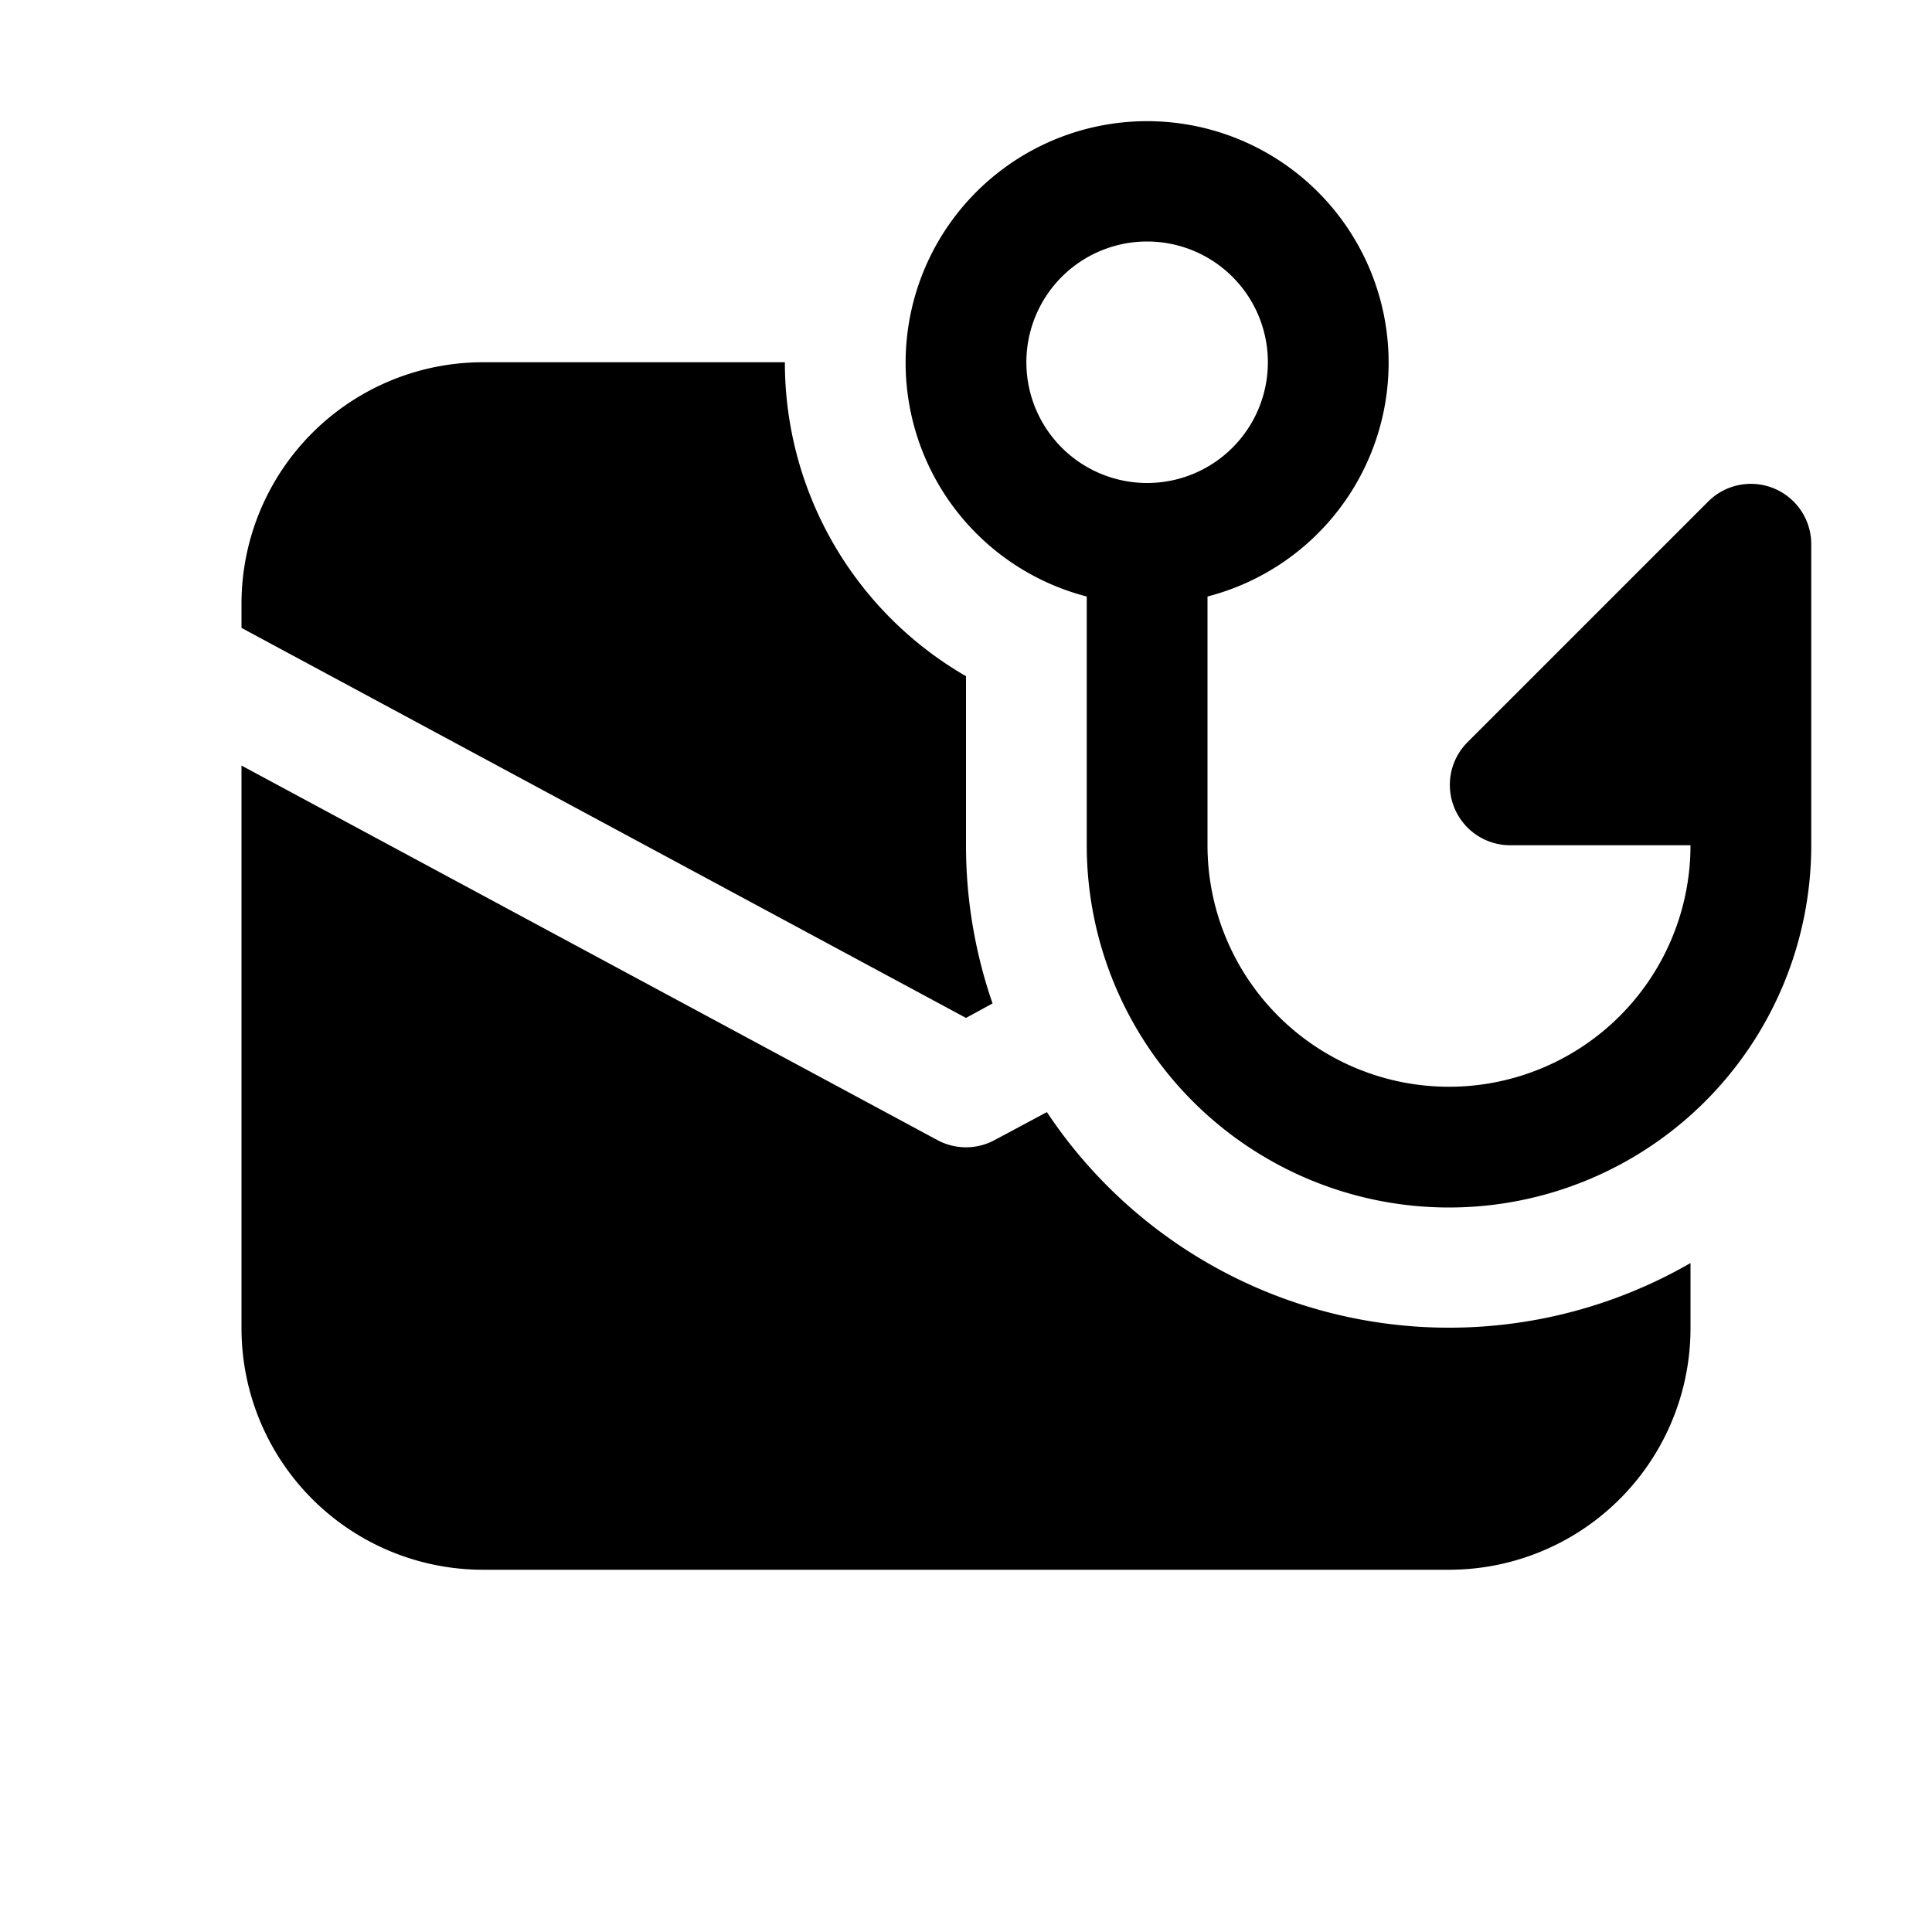
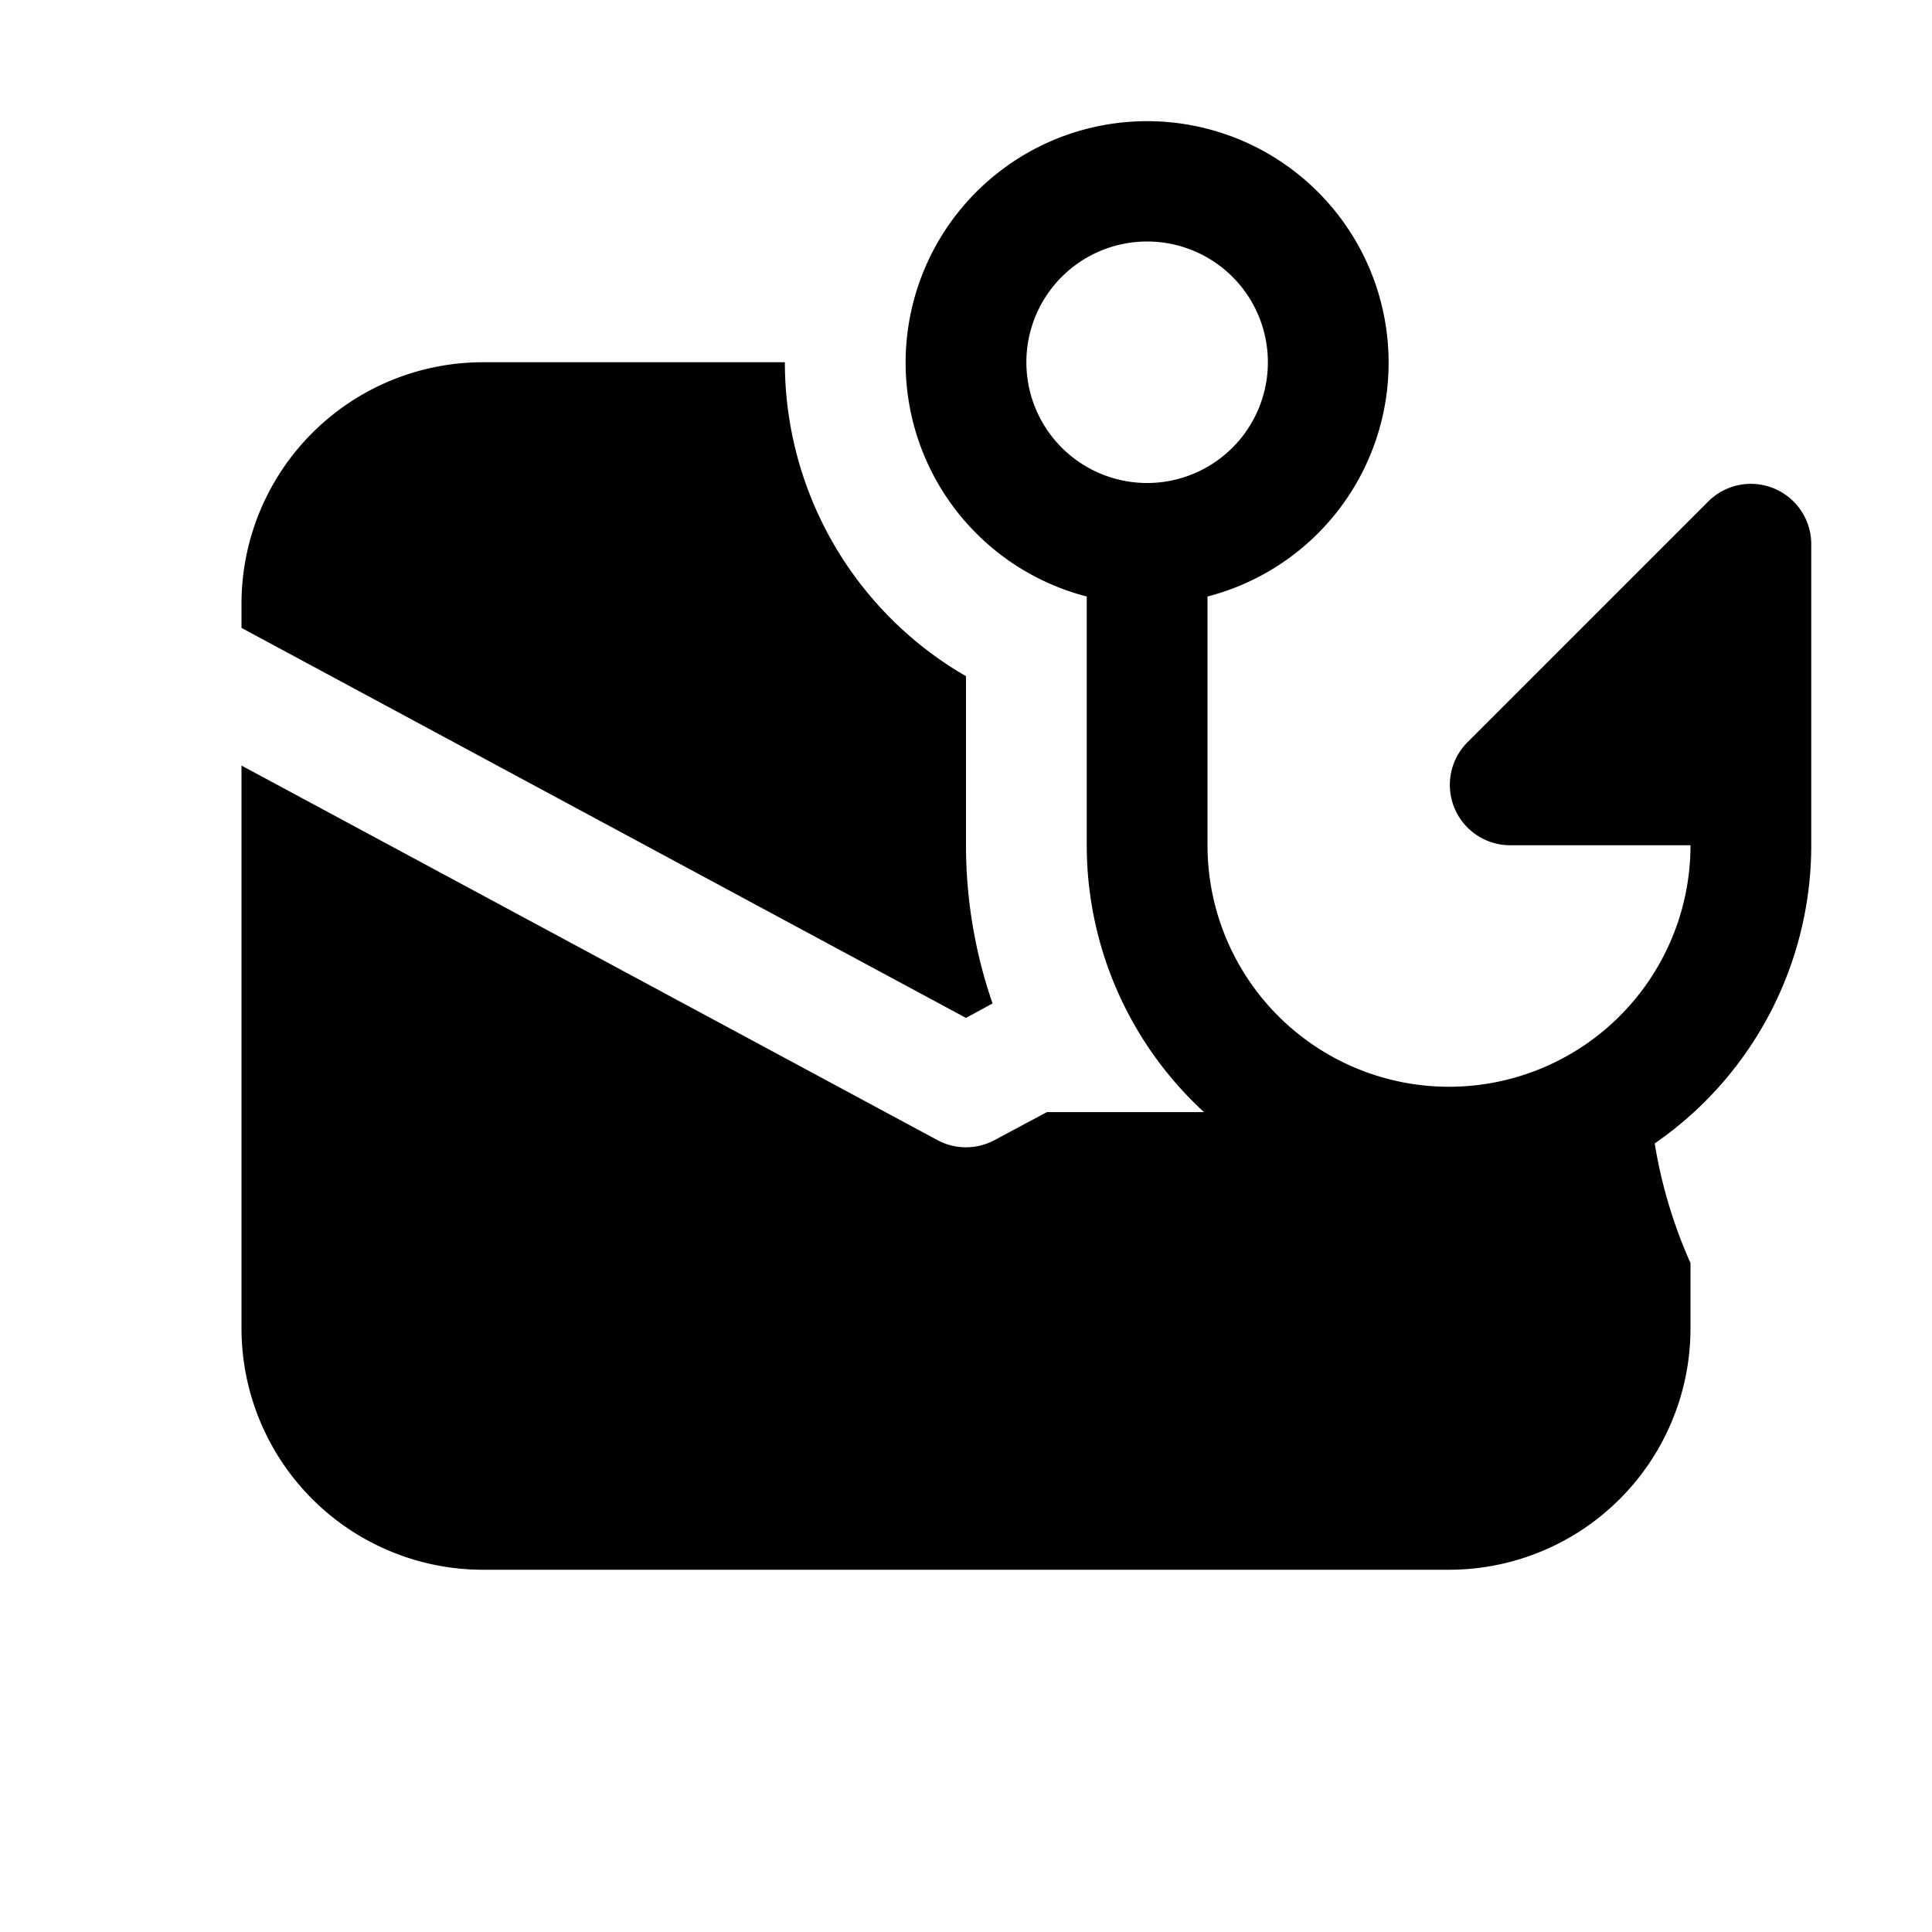
<svg xmlns="http://www.w3.org/2000/svg" width="16" height="16" viewBox="0 0 16 16">
-   <path d="M9.5 2a1 1 0 1 0 0 2 1 1 0 0 0 0-2Zm2 1A2 2 0 0 1 10 4.94V7a2 2 0 1 0 4 0h-1.5a.5.5 0 0 1-.35-.85l2-2a.5.5 0 0 1 .85.35V7a3 3 0 1 1-6 0V4.94A2 2 0 1 1 11.5 3Zm-5 0H4a2 2 0 0 0-2 2v.2l6 3.23.22-.12A4 4 0 0 1 8 7V5.6A3 3 0 0 1 6.5 3Zm2.17 6.21A4 4 0 0 0 14 10.46V11a2 2 0 0 1-2 2H4a2 2 0 0 1-2-2V6.34l5.76 3.1a.5.5 0 0 0 .48 0l.43-.23Z" />
+   <path d="M9.5 2a1 1 0 1 0 0 2 1 1 0 0 0 0-2Zm2 1A2 2 0 0 1 10 4.94V7a2 2 0 1 0 4 0h-1.5a.5.5 0 0 1-.35-.85l2-2a.5.5 0 0 1 .85.35V7a3 3 0 1 1-6 0V4.94A2 2 0 1 1 11.5 3ZH4a2 2 0 0 0-2 2v.2l6 3.23.22-.12A4 4 0 0 1 8 7V5.6A3 3 0 0 1 6.5 3Zm2.17 6.21A4 4 0 0 0 14 10.46V11a2 2 0 0 1-2 2H4a2 2 0 0 1-2-2V6.34l5.76 3.1a.5.5 0 0 0 .48 0l.43-.23Z" />
</svg>